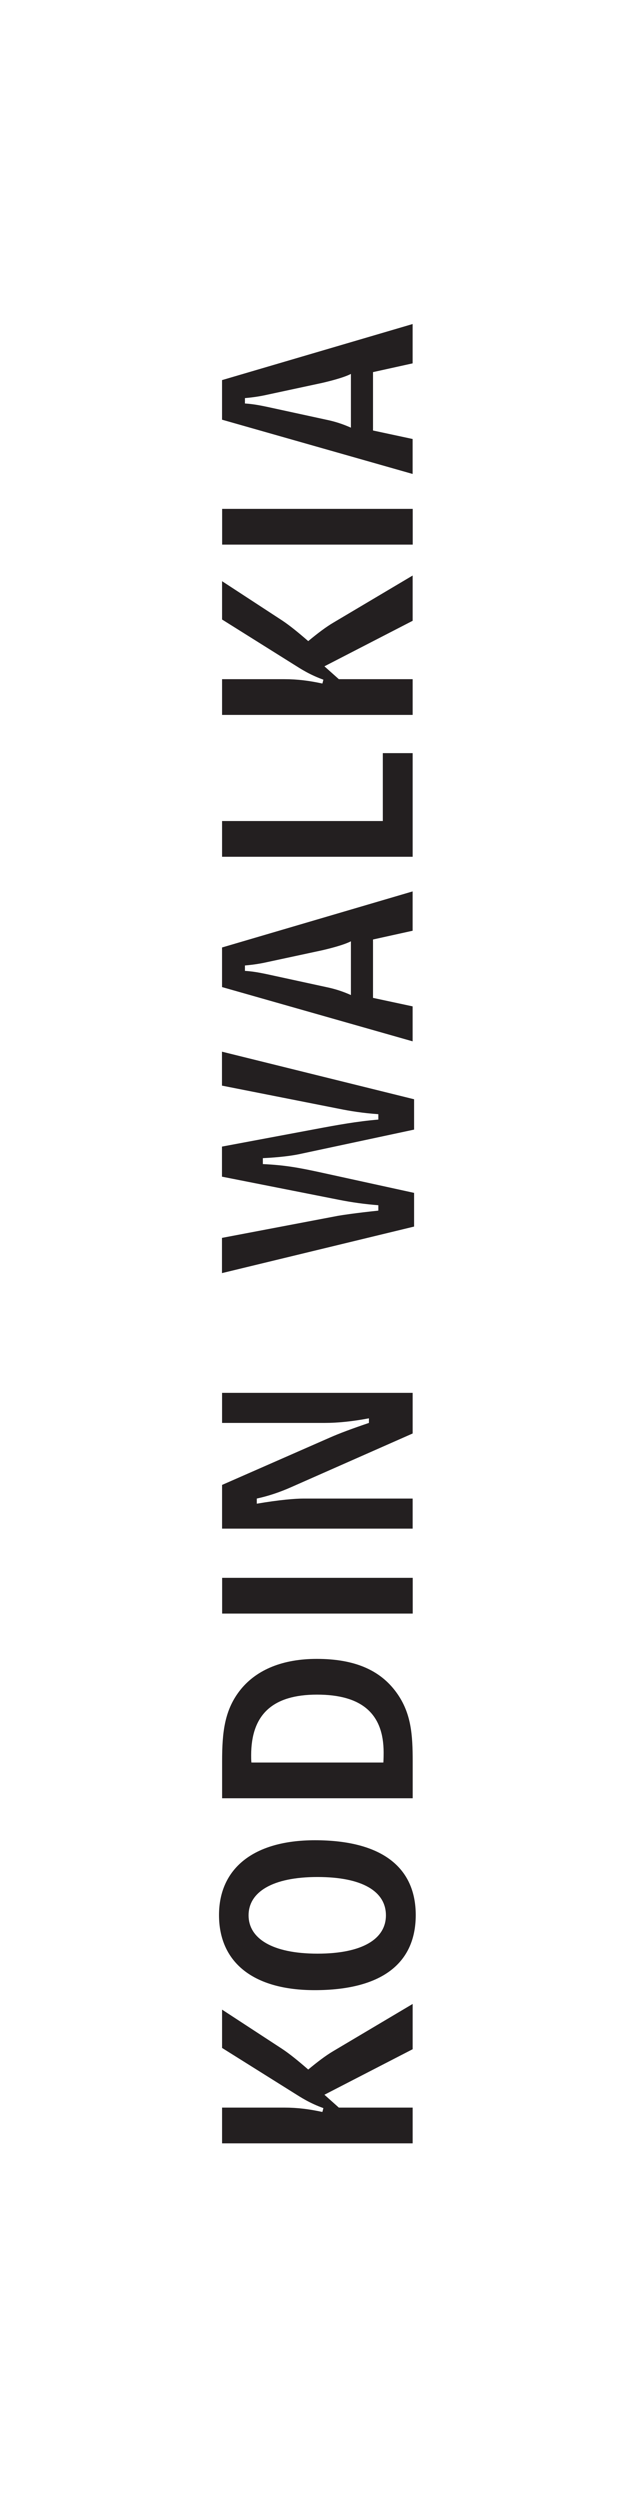
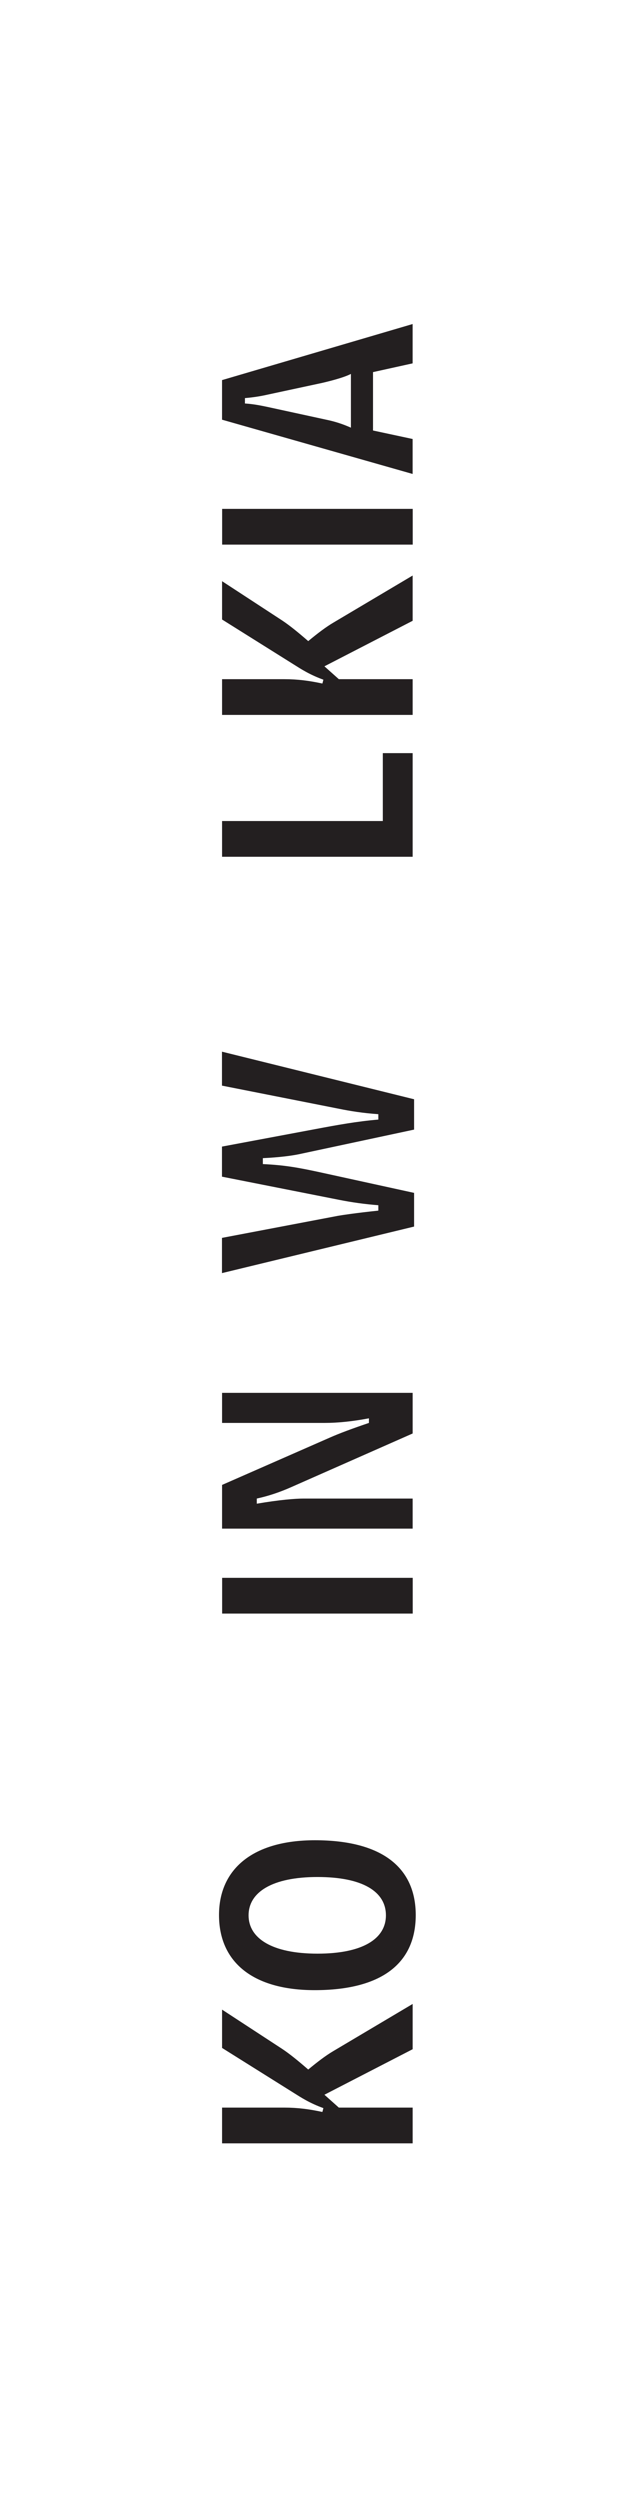
<svg xmlns="http://www.w3.org/2000/svg" version="1.1" width="162.5" height="650" viewBox="0 0 162.5 650" xml:space="preserve">
  <desc>Created with Fabric.js 4.3.1</desc>
  <defs>
</defs>
  <rect x="0" y="0" width="100%" height="100%" fill="#FFFFFF" />
  <g transform="matrix(2.57 0 0 2.57 82.57 320.81)">
    <g style="">
      <g transform="matrix(1.33 0 0 -1.33 -0.02 84.96)" clip-path="url(#CLIPPATH_0)">
        <clipPath id="CLIPPATH_0">
          <path transform="matrix(1 0 0 1 0 63.73) translate(-14.17, -99.21)" d="M 0 198.425 L 28.346 198.425 L 28.346 0 L 0 0 Z" stroke-linecap="round" />
        </clipPath>
        <path style="stroke: none; stroke-width: 1; stroke-dasharray: none; stroke-linecap: butt; stroke-dashoffset: 0; stroke-linejoin: miter; stroke-miterlimit: 4; fill: rgb(35,31,32); fill-rule: nonzero; opacity: 1;" transform=" translate(-7.25, -2.58)" d="M 0 0 L 4.754 0 C 5.732 0 6.651 -0.118 7.63 -0.333 L 7.708 -0.039 C 6.671 0.333 5.986 0.782 5.458 1.115 L 0 4.538 L 0 7.453 L 4.578 4.461 C 5.165 4.07 5.81 3.541 6.554 2.895 C 7.259 3.482 7.904 3.971 8.471 4.304 L 14.497 7.884 L 14.497 4.441 L 7.786 0.978 L 8.882 0 L 14.497 0 L 14.497 -2.719 L 0 -2.719 Z" stroke-linecap="round" />
      </g>
      <g transform="matrix(1.33 0 0 -1.33 -0.02 68.92)" clip-path="url(#CLIPPATH_1)">
        <clipPath id="CLIPPATH_1">
          <path transform="matrix(1 0 0 1 0 51.71) translate(-14.17, -99.21)" d="M 0 198.425 L 28.346 198.425 L 28.346 0 L 0 0 Z" stroke-linecap="round" />
        </clipPath>
        <path style="stroke: none; stroke-width: 1; stroke-dasharray: none; stroke-linecap: butt; stroke-dashoffset: 0; stroke-linejoin: miter; stroke-miterlimit: 4; fill: rgb(35,31,32); fill-rule: nonzero; opacity: 1;" transform=" translate(0.01, -2.93)" d="M 0 0 C 3.443 0 5.204 1.134 5.204 2.915 C 5.204 4.714 3.443 5.83 0 5.83 C -3.444 5.83 -5.244 4.676 -5.244 2.915 C -5.244 1.155 -3.444 0 0 0 M -7.493 2.935 C -7.493 6.456 -4.892 8.627 -0.197 8.627 C 4.871 8.627 7.472 6.574 7.472 2.935 C 7.472 -0.743 4.871 -2.777 -0.216 -2.777 C -4.911 -2.777 -7.493 -0.645 -7.493 2.935" stroke-linecap="round" />
      </g>
      <g transform="matrix(1.33 0 0 -1.33 -0.02 50.05)" clip-path="url(#CLIPPATH_2)">
        <clipPath id="CLIPPATH_2">
          <path transform="matrix(1 0 0 1 0 37.54) translate(-14.17, -99.21)" d="M 0 198.425 L 28.346 198.425 L 28.346 0 L 0 0 Z" stroke-linecap="round" />
        </clipPath>
-         <path style="stroke: none; stroke-width: 1; stroke-dasharray: none; stroke-linecap: butt; stroke-dashoffset: 0; stroke-linejoin: miter; stroke-miterlimit: 4; fill: rgb(35,31,32); fill-rule: nonzero; opacity: 1;" transform=" translate(5.02, -2.58)" d="M 0 0 C 0.019 0.352 0.019 0.606 0.019 0.763 C 0.019 3.717 -1.644 5.165 -5.048 5.165 C -8.413 5.165 -10.057 3.658 -10.057 0.548 C -10.057 0.372 -10.057 0.196 -10.037 0 z M 2.23 -2.719 L -12.267 -2.719 L -12.267 0.078 C -12.267 2.309 -12.091 4.03 -10.839 5.575 C -9.606 7.081 -7.63 7.884 -5.068 7.884 C -2.27 7.884 -0.274 7.081 0.997 5.321 C 2.131 3.756 2.23 2.093 2.23 0.078 Z" stroke-linecap="round" />
      </g>
      <g transform="matrix(1.33 0 0 -1.33 -0.02 36.6)" clip-path="url(#CLIPPATH_3)">
        <clipPath id="CLIPPATH_3">
          <path transform="matrix(1 0 0 1 0 27.45) translate(-14.17, -99.21)" d="M 0 198.425 L 28.346 198.425 L 28.346 0 L 0 0 Z" stroke-linecap="round" />
        </clipPath>
        <path style="stroke: none; stroke-width: 1; stroke-dasharray: none; stroke-linecap: butt; stroke-dashoffset: 0; stroke-linejoin: miter; stroke-miterlimit: 4; fill: rgb(35,31,32); fill-rule: nonzero; opacity: 1;" transform=" translate(-14.17, -71.76)" d="M 6.925 73.116 L 21.422 73.116 L 21.422 70.397 L 6.925 70.397 Z" stroke-linecap="round" />
      </g>
      <g transform="matrix(1.33 0 0 -1.33 -0.02 22.95)" clip-path="url(#CLIPPATH_4)">
        <clipPath id="CLIPPATH_4">
          <path transform="matrix(1 0 0 1 0 17.23) translate(-14.17, -99.21)" d="M 0 198.425 L 28.346 198.425 L 28.346 0 L 0 0 Z" stroke-linecap="round" />
        </clipPath>
        <path style="stroke: none; stroke-width: 1; stroke-dasharray: none; stroke-linecap: butt; stroke-dashoffset: 0; stroke-linejoin: miter; stroke-miterlimit: 4; fill: rgb(35,31,32); fill-rule: nonzero; opacity: 1;" transform=" translate(-7.25, -1.84)" d="M 0 0 L 8.197 3.6 C 8.902 3.913 9.899 4.285 11.17 4.716 L 11.17 5.067 C 9.939 4.832 8.803 4.716 7.826 4.716 L 0 4.716 L 0 7.004 L 14.497 7.004 L 14.497 3.913 L 5.243 -0.176 C 4.402 -0.548 3.541 -0.842 2.641 -1.037 L 2.641 -1.428 C 4.362 -1.134 5.556 -1.037 6.202 -1.037 L 14.497 -1.037 L 14.497 -3.325 L 0 -3.325 Z" stroke-linecap="round" />
      </g>
      <g transform="matrix(1.33 0 0 -1.33 0.05 -7.23)" clip-path="url(#CLIPPATH_5)">
        <clipPath id="CLIPPATH_5">
          <path transform="matrix(1 0 0 1 -0.06 -5.4) translate(-14.17, -99.21)" d="M 0 198.425 L 28.346 198.425 L 28.346 0 L 0 0 Z" stroke-linecap="round" />
        </clipPath>
        <path style="stroke: none; stroke-width: 1; stroke-dasharray: none; stroke-linecap: butt; stroke-dashoffset: 0; stroke-linejoin: miter; stroke-miterlimit: 4; fill: rgb(35,31,32); fill-rule: nonzero; opacity: 1;" transform=" translate(-7.31, -5.74)" d="M 0 0 L 8.842 1.682 C 9.175 1.74 10.212 1.897 11.894 2.073 L 11.894 2.484 C 10.878 2.562 9.879 2.7 8.902 2.895 L 0 4.656 L 0 6.944 L 7.102 8.275 C 8.765 8.588 10.27 8.862 11.894 8.999 L 11.894 9.409 C 10.74 9.488 9.763 9.644 8.902 9.82 L 0 11.581 L 0 14.164 L 14.614 10.544 L 14.614 8.236 L 5.83 6.358 C 5.243 6.24 4.343 6.123 3.11 6.064 L 3.11 5.614 C 4.793 5.535 5.83 5.34 7.375 5.008 L 14.614 3.423 L 14.614 0.86 L 0 -2.68 Z" stroke-linecap="round" />
      </g>
      <g transform="matrix(1.33 0 0 -1.33 -0.02 -27.06)" clip-path="url(#CLIPPATH_6)">
        <clipPath id="CLIPPATH_6">
          <path transform="matrix(1 0 0 1 0 -20.28) translate(-14.17, -99.21)" d="M 0 198.425 L 28.346 198.425 L 28.346 0 L 0 0 Z" stroke-linecap="round" />
        </clipPath>
-         <path style="stroke: none; stroke-width: 1; stroke-dasharray: none; stroke-linecap: butt; stroke-dashoffset: 0; stroke-linejoin: miter; stroke-miterlimit: 4; fill: rgb(35,31,32); fill-rule: nonzero; opacity: 1;" transform=" translate(2.55, 1.91)" d="M 0 0 C -0.567 -0.294 -1.683 -0.567 -2.191 -0.685 L -6.378 -1.585 C -6.808 -1.682 -7.356 -1.78 -8.06 -1.839 L -8.06 -2.25 C -7.415 -2.289 -6.848 -2.406 -6.378 -2.504 L -1.879 -3.482 C -1.213 -3.619 -0.607 -3.815 0 -4.089 Z M -9.802 -3.482 L -9.802 -0.47 L 4.695 3.795 L 4.695 0.803 L 1.682 0.137 L 1.682 -4.304 L 4.695 -4.95 L 4.695 -7.61 z" stroke-linecap="round" />
      </g>
      <g transform="matrix(1.33 0 0 -1.33 -0.02 -43.39)" clip-path="url(#CLIPPATH_7)">
        <clipPath id="CLIPPATH_7">
          <path transform="matrix(1 0 0 1 0 -32.53) translate(-14.17, -99.21)" d="M 0 198.425 L 28.346 198.425 L 28.346 0 L 0 0 Z" stroke-linecap="round" />
        </clipPath>
        <path style="stroke: none; stroke-width: 1; stroke-dasharray: none; stroke-linecap: butt; stroke-dashoffset: 0; stroke-linejoin: miter; stroke-miterlimit: 4; fill: rgb(35,31,32); fill-rule: nonzero; opacity: 1;" transform=" translate(-7.25, -1.22)" d="M 0 0 L 12.227 0 L 12.227 5.165 L 14.497 5.165 L 14.497 -2.719 L 0 -2.719 Z" stroke-linecap="round" />
      </g>
      <g transform="matrix(1.33 0 0 -1.33 -0.02 -59.55)" clip-path="url(#CLIPPATH_8)">
        <clipPath id="CLIPPATH_8">
          <path transform="matrix(1 0 0 1 0 -44.66) translate(-14.17, -99.21)" d="M 0 198.425 L 28.346 198.425 L 28.346 0 L 0 0 Z" stroke-linecap="round" />
        </clipPath>
        <path style="stroke: none; stroke-width: 1; stroke-dasharray: none; stroke-linecap: butt; stroke-dashoffset: 0; stroke-linejoin: miter; stroke-miterlimit: 4; fill: rgb(35,31,32); fill-rule: nonzero; opacity: 1;" transform=" translate(-7.25, -2.58)" d="M 0 0 L 4.754 0 C 5.732 0 6.651 -0.118 7.63 -0.333 L 7.708 -0.039 C 6.671 0.333 5.986 0.782 5.458 1.115 L 0 4.538 L 0 7.453 L 4.578 4.461 C 5.165 4.07 5.81 3.541 6.554 2.895 C 7.259 3.482 7.904 3.971 8.471 4.304 L 14.497 7.884 L 14.497 4.441 L 7.786 0.978 L 8.882 0 L 14.497 0 L 14.497 -2.719 L 0 -2.719 Z" stroke-linecap="round" />
      </g>
      <g transform="matrix(1.33 0 0 -1.33 -0.02 -71.54)" clip-path="url(#CLIPPATH_9)">
        <clipPath id="CLIPPATH_9">
          <path transform="matrix(1 0 0 1 0 -53.65) translate(-14.17, -99.21)" d="M 0 198.425 L 28.346 198.425 L 28.346 0 L 0 0 Z" stroke-linecap="round" />
        </clipPath>
        <path style="stroke: none; stroke-width: 1; stroke-dasharray: none; stroke-linecap: butt; stroke-dashoffset: 0; stroke-linejoin: miter; stroke-miterlimit: 4; fill: rgb(35,31,32); fill-rule: nonzero; opacity: 1;" transform=" translate(-14.17, -152.86)" d="M 6.925 154.219 L 21.422 154.219 L 21.422 151.5 L 6.925 151.5 Z" stroke-linecap="round" />
      </g>
      <g transform="matrix(1.33 0 0 -1.33 -0.02 -84.46)" clip-path="url(#CLIPPATH_10)">
        <clipPath id="CLIPPATH_10">
          <path transform="matrix(1 0 0 1 0 -63.34) translate(-14.17, -99.21)" d="M 0 198.425 L 28.346 198.425 L 28.346 0 L 0 0 Z" stroke-linecap="round" />
        </clipPath>
        <path style="stroke: none; stroke-width: 1; stroke-dasharray: none; stroke-linecap: butt; stroke-dashoffset: 0; stroke-linejoin: miter; stroke-miterlimit: 4; fill: rgb(35,31,32); fill-rule: nonzero; opacity: 1;" transform=" translate(2.55, 1.91)" d="M 0 0 C -0.567 -0.294 -1.683 -0.567 -2.191 -0.685 L -6.378 -1.585 C -6.808 -1.682 -7.356 -1.78 -8.06 -1.839 L -8.06 -2.249 C -7.415 -2.289 -6.848 -2.406 -6.378 -2.504 L -1.879 -3.482 C -1.213 -3.619 -0.607 -3.815 0 -4.089 Z M -9.802 -3.482 L -9.802 -0.47 L 4.695 3.795 L 4.695 0.803 L 1.682 0.137 L 1.682 -4.304 L 4.695 -4.95 L 4.695 -7.61 z" stroke-linecap="round" />
      </g>
    </g>
  </g>
</svg>